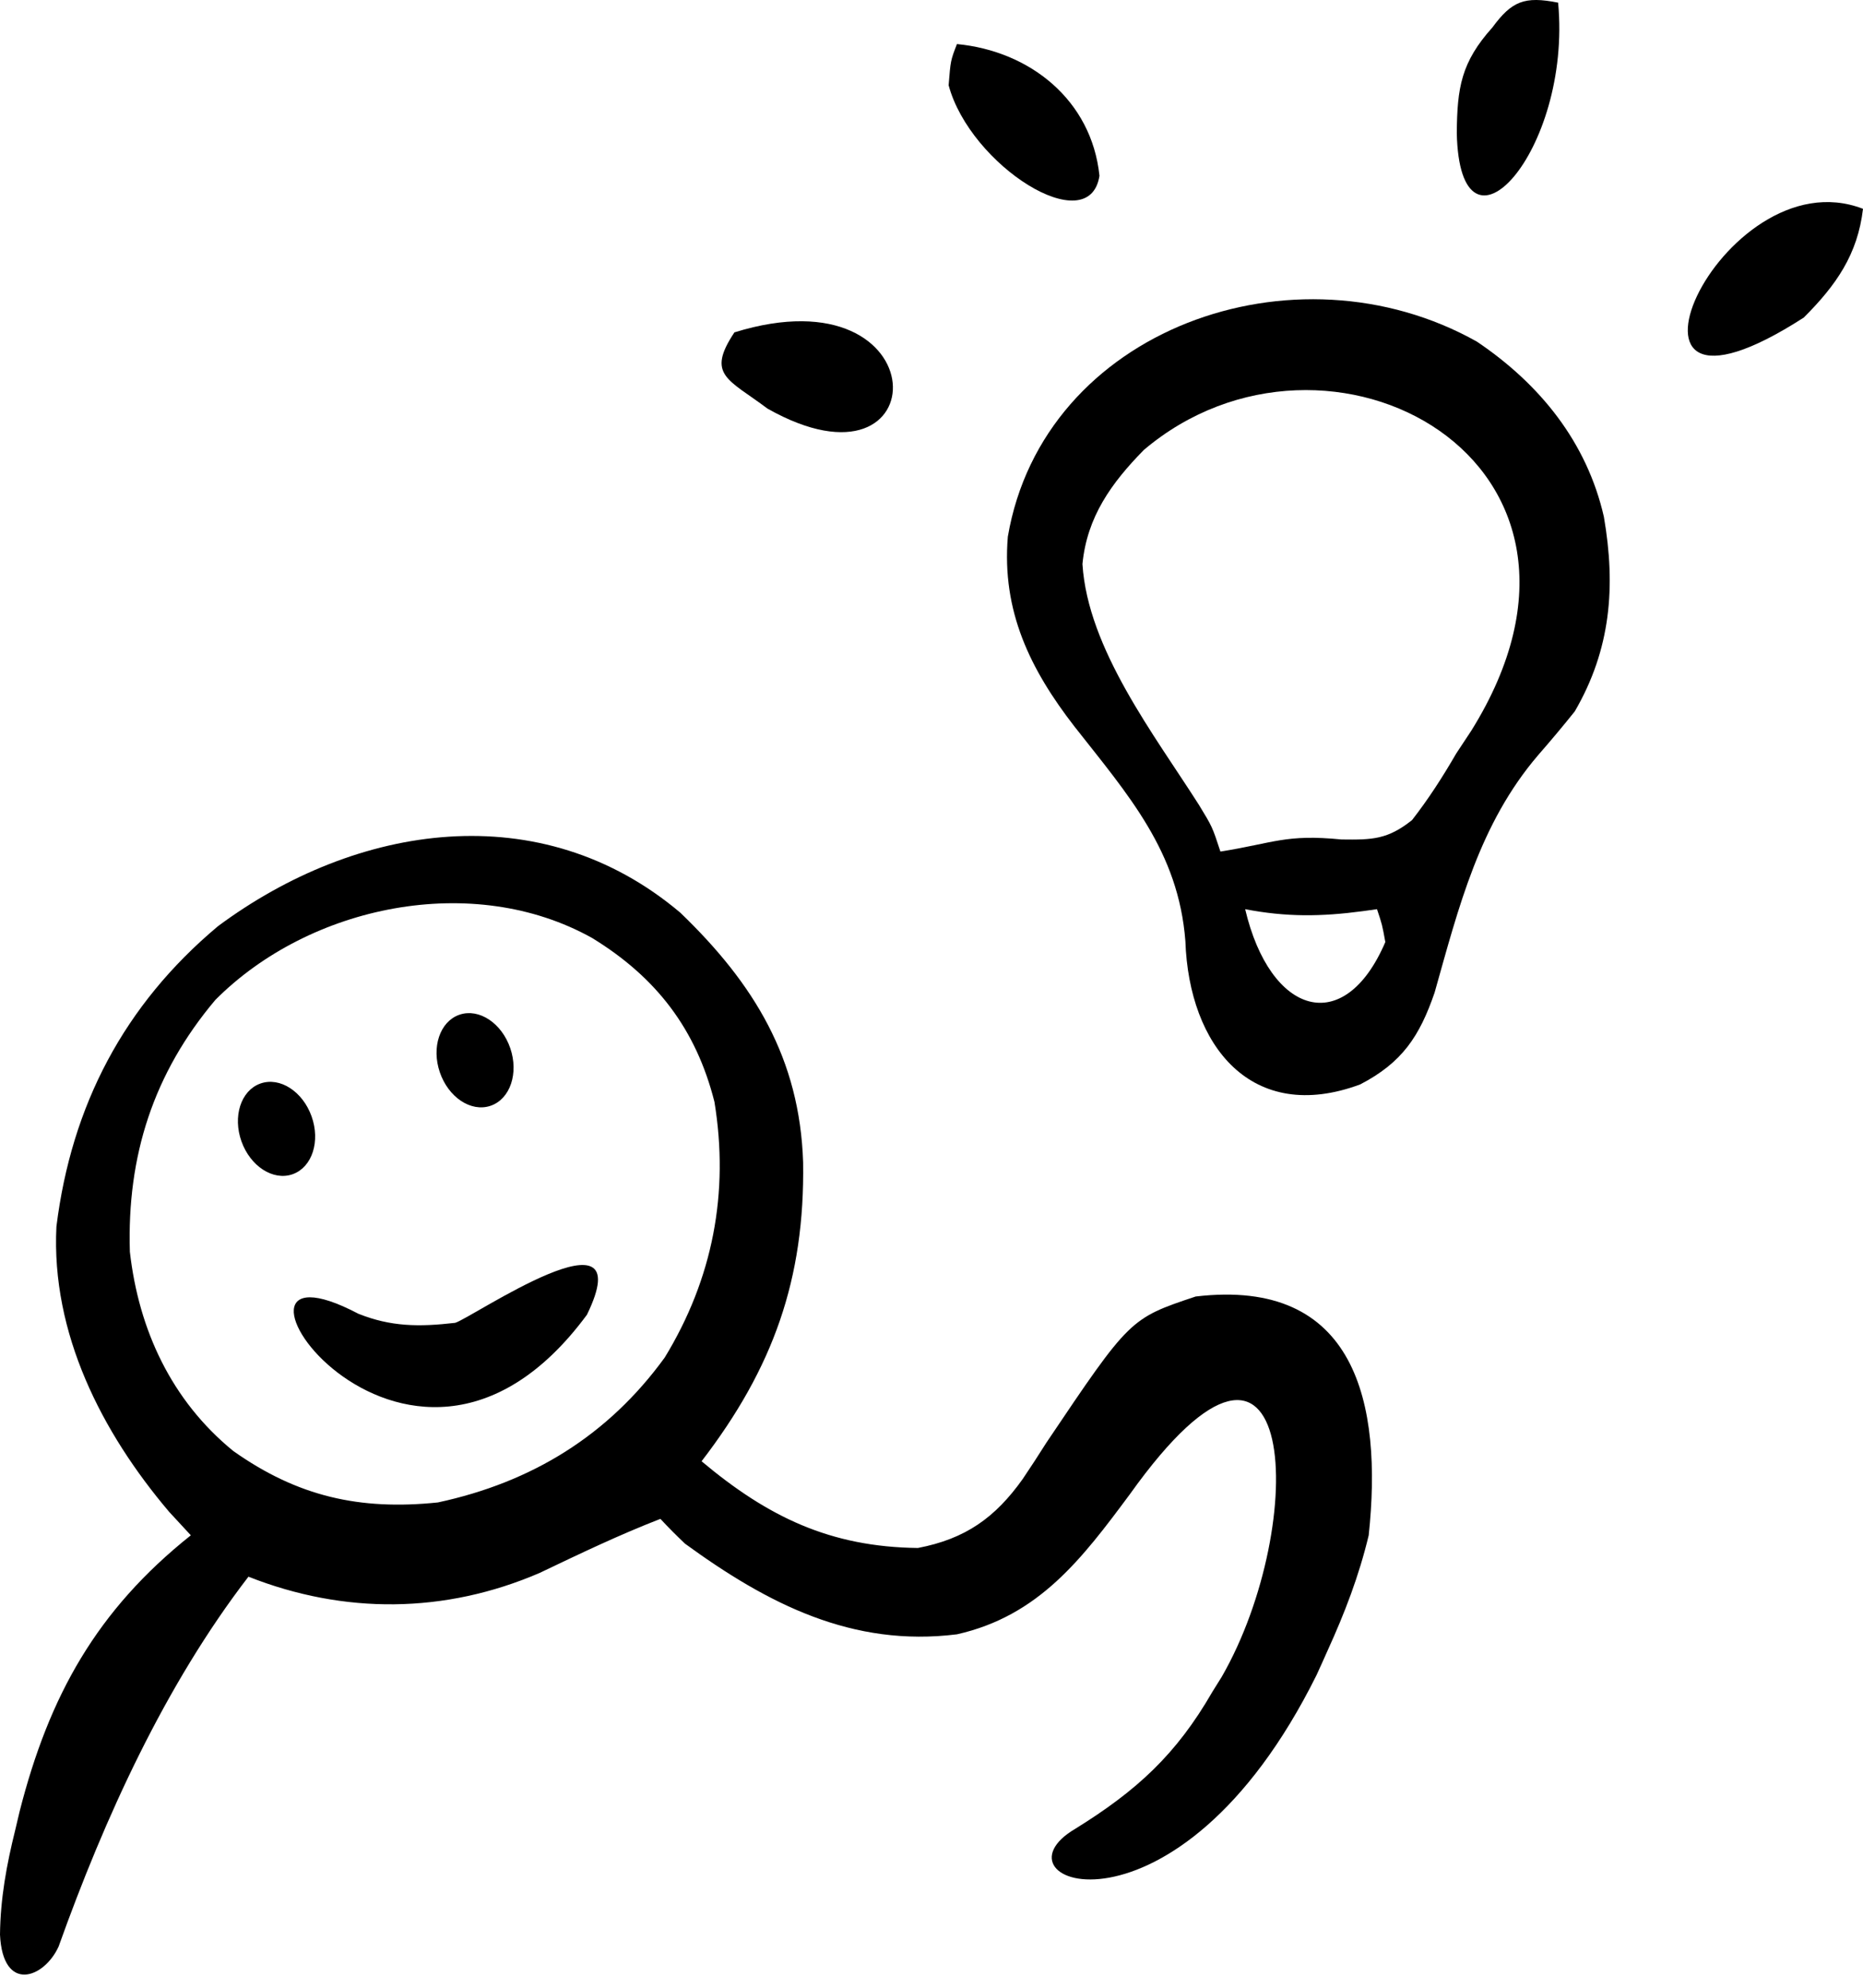
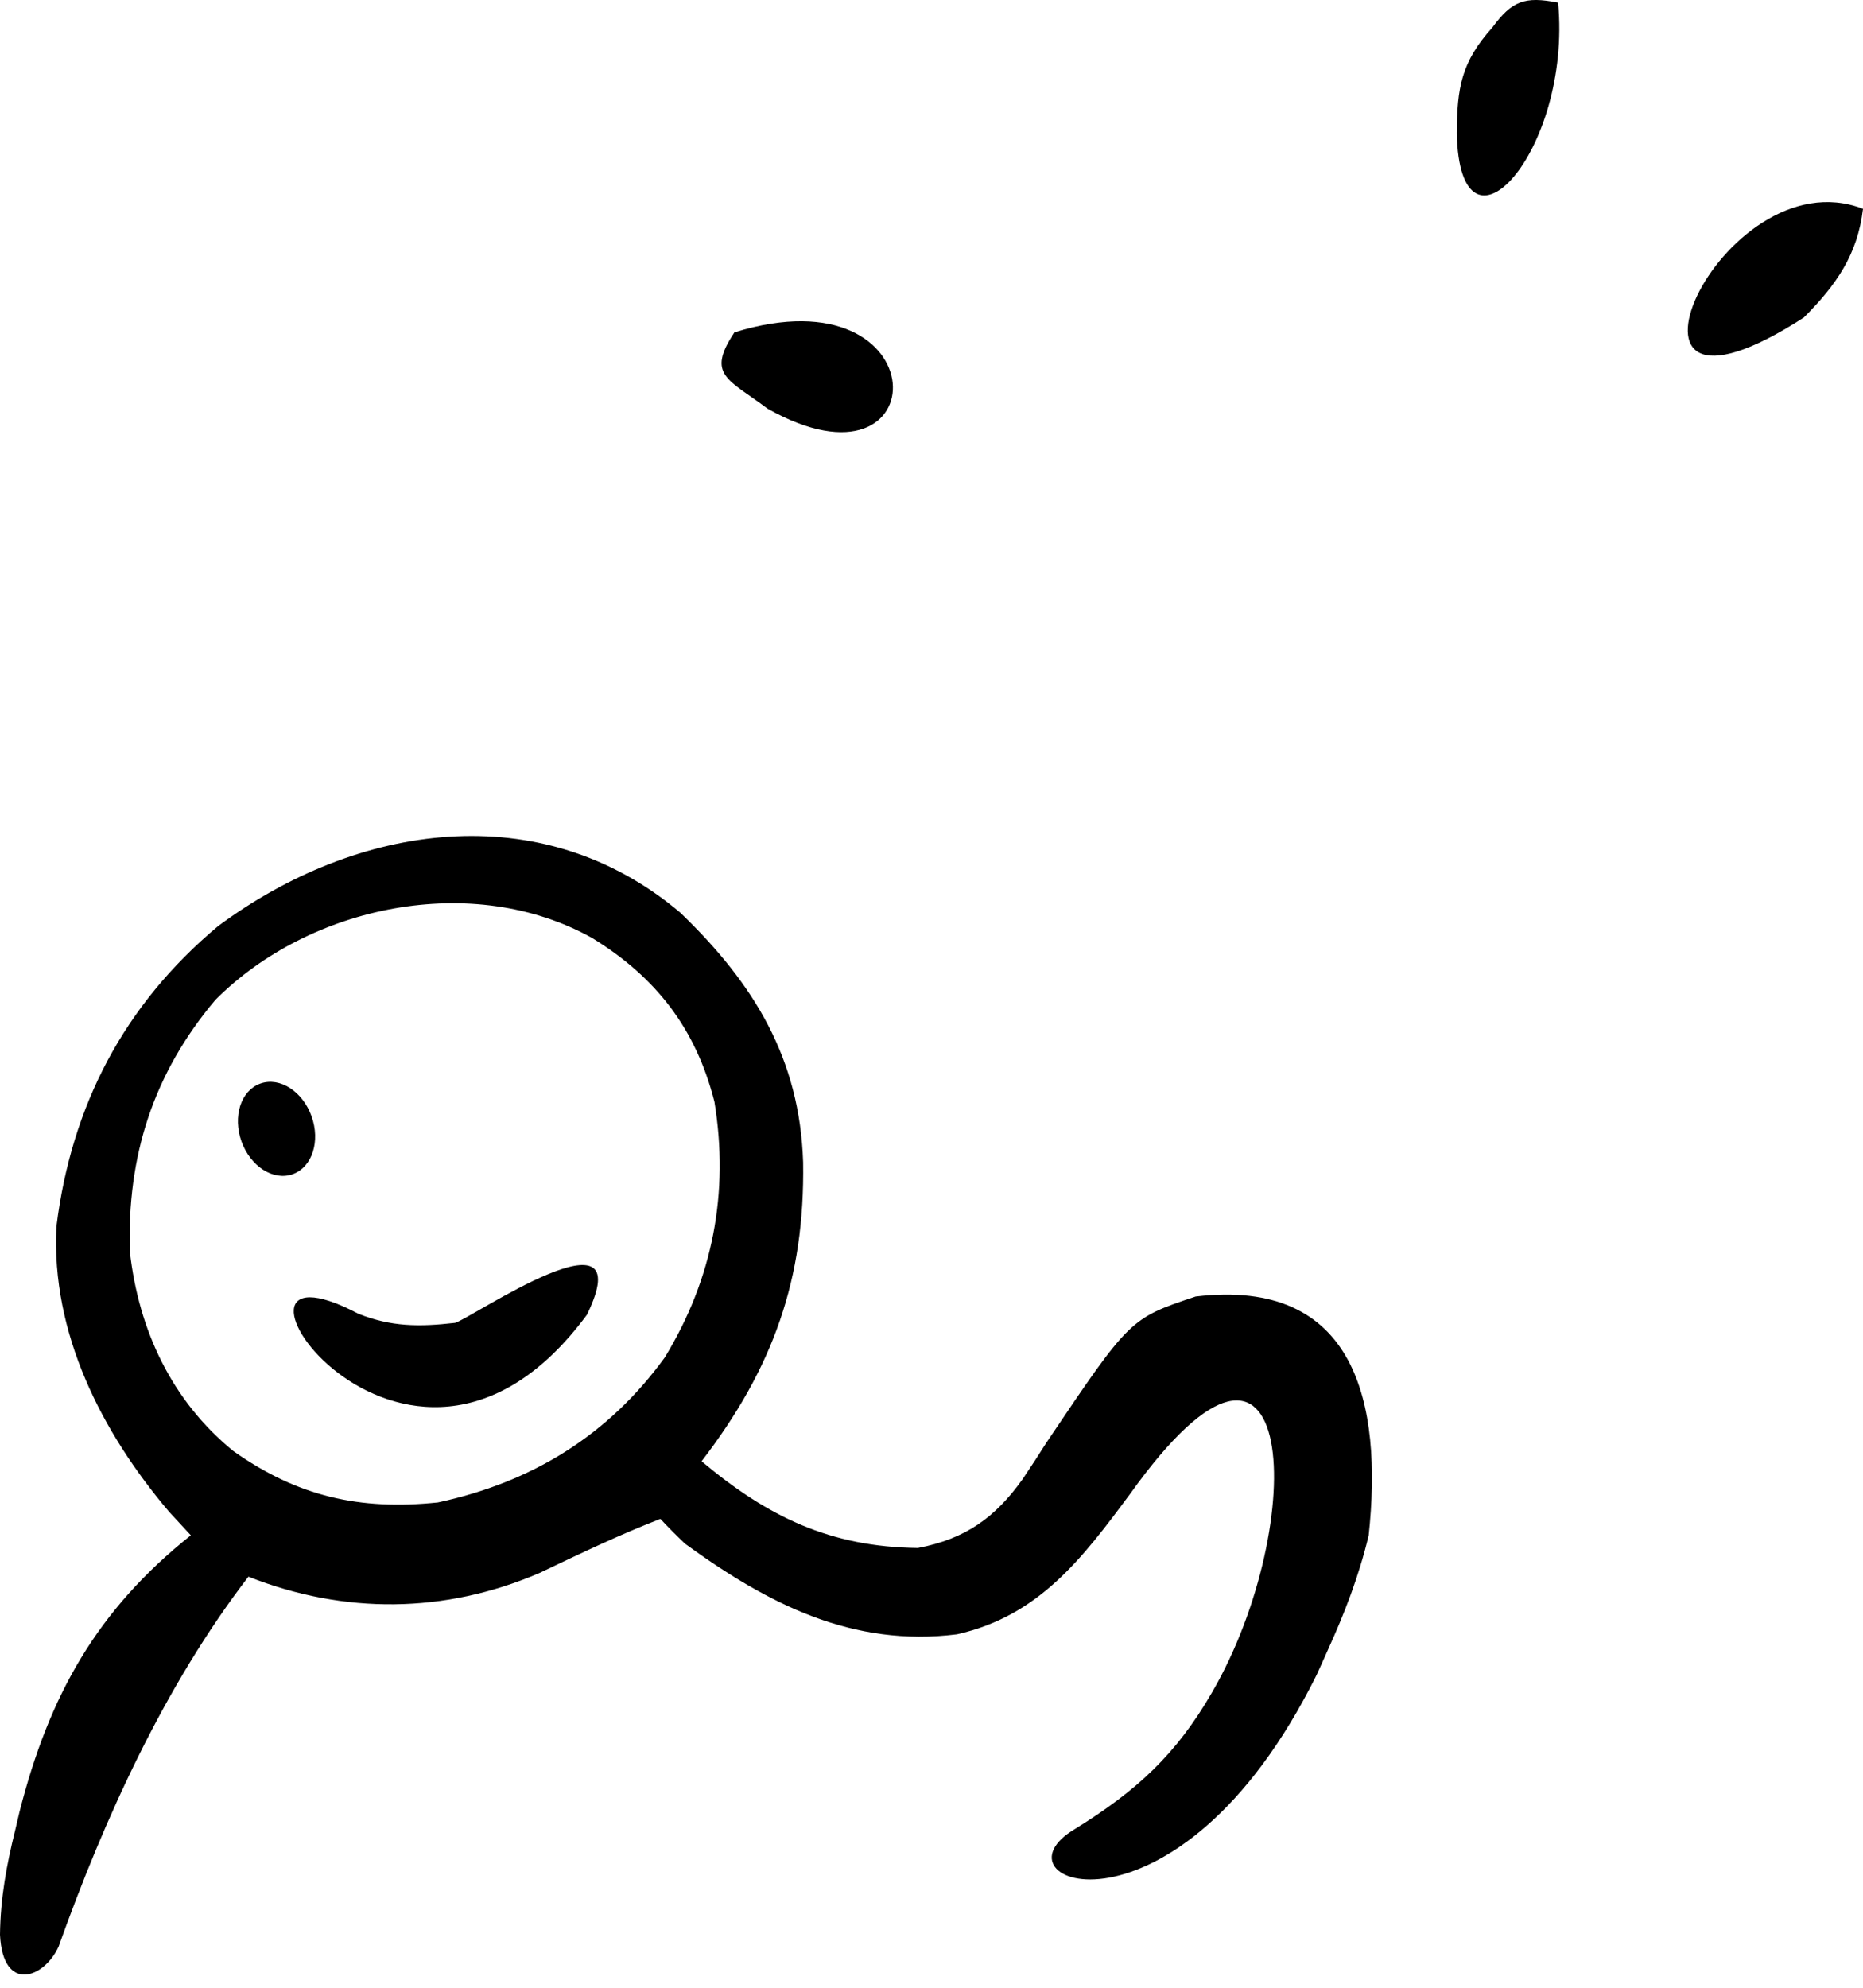
<svg xmlns="http://www.w3.org/2000/svg" width="120" height="128" viewBox="0 0 120 128" fill="none">
-   <path fill-rule="evenodd" clip-rule="evenodd" d="M43.825 58.776C48.581 63.354 51.514 68.174 51.731 74.843C51.846 82.353 49.806 88.091 45.19 94.097C49.461 97.68 53.478 99.618 59.127 99.681C62.187 99.095 64.1 97.731 65.872 95.244C66.395 94.466 66.905 93.689 67.402 92.898C72.783 84.903 72.783 84.903 77.016 83.488C87.345 82.264 89.066 90.373 88.161 98.865C87.536 101.479 86.618 103.864 85.508 106.299C85.279 106.809 85.049 107.332 84.807 107.855C75.792 126.012 63.398 121.205 69.264 117.762C73.216 115.314 75.767 112.981 78.087 108.952C78.393 108.467 78.393 108.467 78.699 107.97C84.348 98.151 83.672 80.963 72.783 96.213C69.697 100.37 66.917 104.055 61.639 105.241C54.906 106.083 49.461 103.29 44.119 99.401C43.583 98.891 43.047 98.355 42.538 97.807C39.873 98.84 37.322 100.064 34.759 101.288C28.664 103.915 22.174 103.966 16.003 101.53C10.634 108.505 6.733 117.074 3.774 125.349C2.831 127.415 0.179 128.346 0 124.584C0.026 122.251 0.421 120.096 0.982 117.839C1.122 117.252 1.122 117.252 1.262 116.653C3.162 109.194 6.235 103.685 12.292 98.865C11.833 98.368 11.374 97.871 10.889 97.348C6.554 92.235 3.29 85.859 3.634 78.987C4.603 71.183 7.995 64.705 14.039 59.643C22.952 53.026 34.836 51.177 43.825 58.776ZM13.873 64.387C9.882 69.117 8.173 74.434 8.365 80.606C8.938 85.655 11.055 90.195 15.021 93.433C19.165 96.366 23.169 97.272 28.205 96.749C34.262 95.448 39.171 92.439 42.818 87.415C45.916 82.34 46.975 76.806 46.019 70.954C44.833 66.261 42.27 62.933 38.151 60.408C30.475 56.111 19.955 58.279 13.873 64.387Z" fill="black" />
-   <path fill-rule="evenodd" clip-rule="evenodd" d="M95.135 22.002C99.203 24.744 102.212 28.48 103.309 33.274C104.087 37.788 103.755 41.817 101.435 45.809C100.669 46.765 99.879 47.708 99.076 48.626C95.288 53.051 93.962 58.407 92.407 63.915C91.438 66.733 90.316 68.429 87.612 69.831C80.638 72.42 76.583 67.371 76.353 60.6C75.907 54.823 72.681 51.202 69.213 46.79C66.356 43.105 64.52 39.356 64.916 34.562C67.198 21.186 83.405 15.41 95.135 22.002ZM73.675 28.977C71.584 31.107 70.016 33.287 69.723 36.322C70.067 41.792 74.351 47.313 77.233 51.84C78.087 53.242 78.087 53.242 78.61 54.836C82.066 54.288 82.805 53.701 86.414 54.058C88.403 54.084 89.385 54.058 90.953 52.809C92.024 51.432 92.917 50.042 93.797 48.524C94.115 48.04 94.434 47.555 94.766 47.058C105.617 29.653 85.483 18.968 73.675 28.977ZM80.204 58.547C81.811 65.369 86.58 66.848 89.232 60.663C89.028 59.541 89.028 59.541 88.696 58.547C88.237 58.611 88.237 58.611 87.778 58.674C85.1 59.031 82.856 59.057 80.204 58.547Z" fill="black" />
+   <path fill-rule="evenodd" clip-rule="evenodd" d="M43.825 58.776C48.581 63.354 51.514 68.174 51.731 74.843C51.846 82.353 49.806 88.091 45.19 94.097C49.461 97.68 53.478 99.618 59.127 99.681C62.187 99.095 64.1 97.731 65.872 95.244C66.395 94.466 66.905 93.689 67.402 92.898C72.783 84.903 72.783 84.903 77.016 83.488C87.345 82.264 89.066 90.373 88.161 98.865C87.536 101.479 86.618 103.864 85.508 106.299C85.279 106.809 85.049 107.332 84.807 107.855C75.792 126.012 63.398 121.205 69.264 117.762C73.216 115.314 75.767 112.981 78.087 108.952C84.348 98.151 83.672 80.963 72.783 96.213C69.697 100.37 66.917 104.055 61.639 105.241C54.906 106.083 49.461 103.29 44.119 99.401C43.583 98.891 43.047 98.355 42.538 97.807C39.873 98.84 37.322 100.064 34.759 101.288C28.664 103.915 22.174 103.966 16.003 101.53C10.634 108.505 6.733 117.074 3.774 125.349C2.831 127.415 0.179 128.346 0 124.584C0.026 122.251 0.421 120.096 0.982 117.839C1.122 117.252 1.122 117.252 1.262 116.653C3.162 109.194 6.235 103.685 12.292 98.865C11.833 98.368 11.374 97.871 10.889 97.348C6.554 92.235 3.29 85.859 3.634 78.987C4.603 71.183 7.995 64.705 14.039 59.643C22.952 53.026 34.836 51.177 43.825 58.776ZM13.873 64.387C9.882 69.117 8.173 74.434 8.365 80.606C8.938 85.655 11.055 90.195 15.021 93.433C19.165 96.366 23.169 97.272 28.205 96.749C34.262 95.448 39.171 92.439 42.818 87.415C45.916 82.34 46.975 76.806 46.019 70.954C44.833 66.261 42.27 62.933 38.151 60.408C30.475 56.111 19.955 58.279 13.873 64.387Z" fill="black" />
  <path fill-rule="evenodd" clip-rule="evenodd" d="M37.807 84.661C25.987 100.676 11.718 78.617 23.079 84.597C25.183 85.439 26.994 85.451 29.315 85.184C30.322 84.916 41.39 77.291 37.807 84.661Z" fill="black" />
  <path fill-rule="evenodd" clip-rule="evenodd" d="M120 13.447C119.656 16.392 118.266 18.368 116.188 20.447C101.945 29.628 110.819 9.889 120 13.447Z" fill="black" />
  <path fill-rule="evenodd" clip-rule="evenodd" d="M100.363 0.172C101.256 9.774 94.026 17.667 93.835 8.563C93.86 5.643 94.115 4.011 96.13 1.766C97.38 0.07 98.196 -0.261 100.363 0.172Z" fill="black" />
-   <path fill-rule="evenodd" clip-rule="evenodd" d="M61.639 2.837C66.331 3.284 70.309 6.433 70.819 11.317C70.169 15.525 62.493 10.666 61.103 5.49C61.23 3.896 61.23 3.896 61.639 2.837Z" fill="black" />
  <path fill-rule="evenodd" clip-rule="evenodd" d="M49.436 26.312C46.911 24.412 45.47 24.157 47.306 21.403C60.606 17.284 60.478 32.547 49.436 26.312Z" fill="black" />
-   <path d="M31.555 71.073C32.735 70.67 33.263 69.09 32.735 67.544C32.207 65.998 30.822 65.071 29.643 65.474C28.463 65.877 27.935 67.457 28.463 69.003C28.991 70.549 30.376 71.476 31.555 71.073Z" fill="black" stroke="black" stroke-width="0.281" />
  <path d="M18.807 75.479C19.981 75.059 20.487 73.472 19.937 71.934C19.388 70.395 17.991 69.488 16.817 69.907C15.643 70.326 15.137 71.913 15.686 73.452C16.236 74.99 17.633 75.898 18.807 75.479Z" fill="black" stroke="black" stroke-width="0.281" />
</svg>